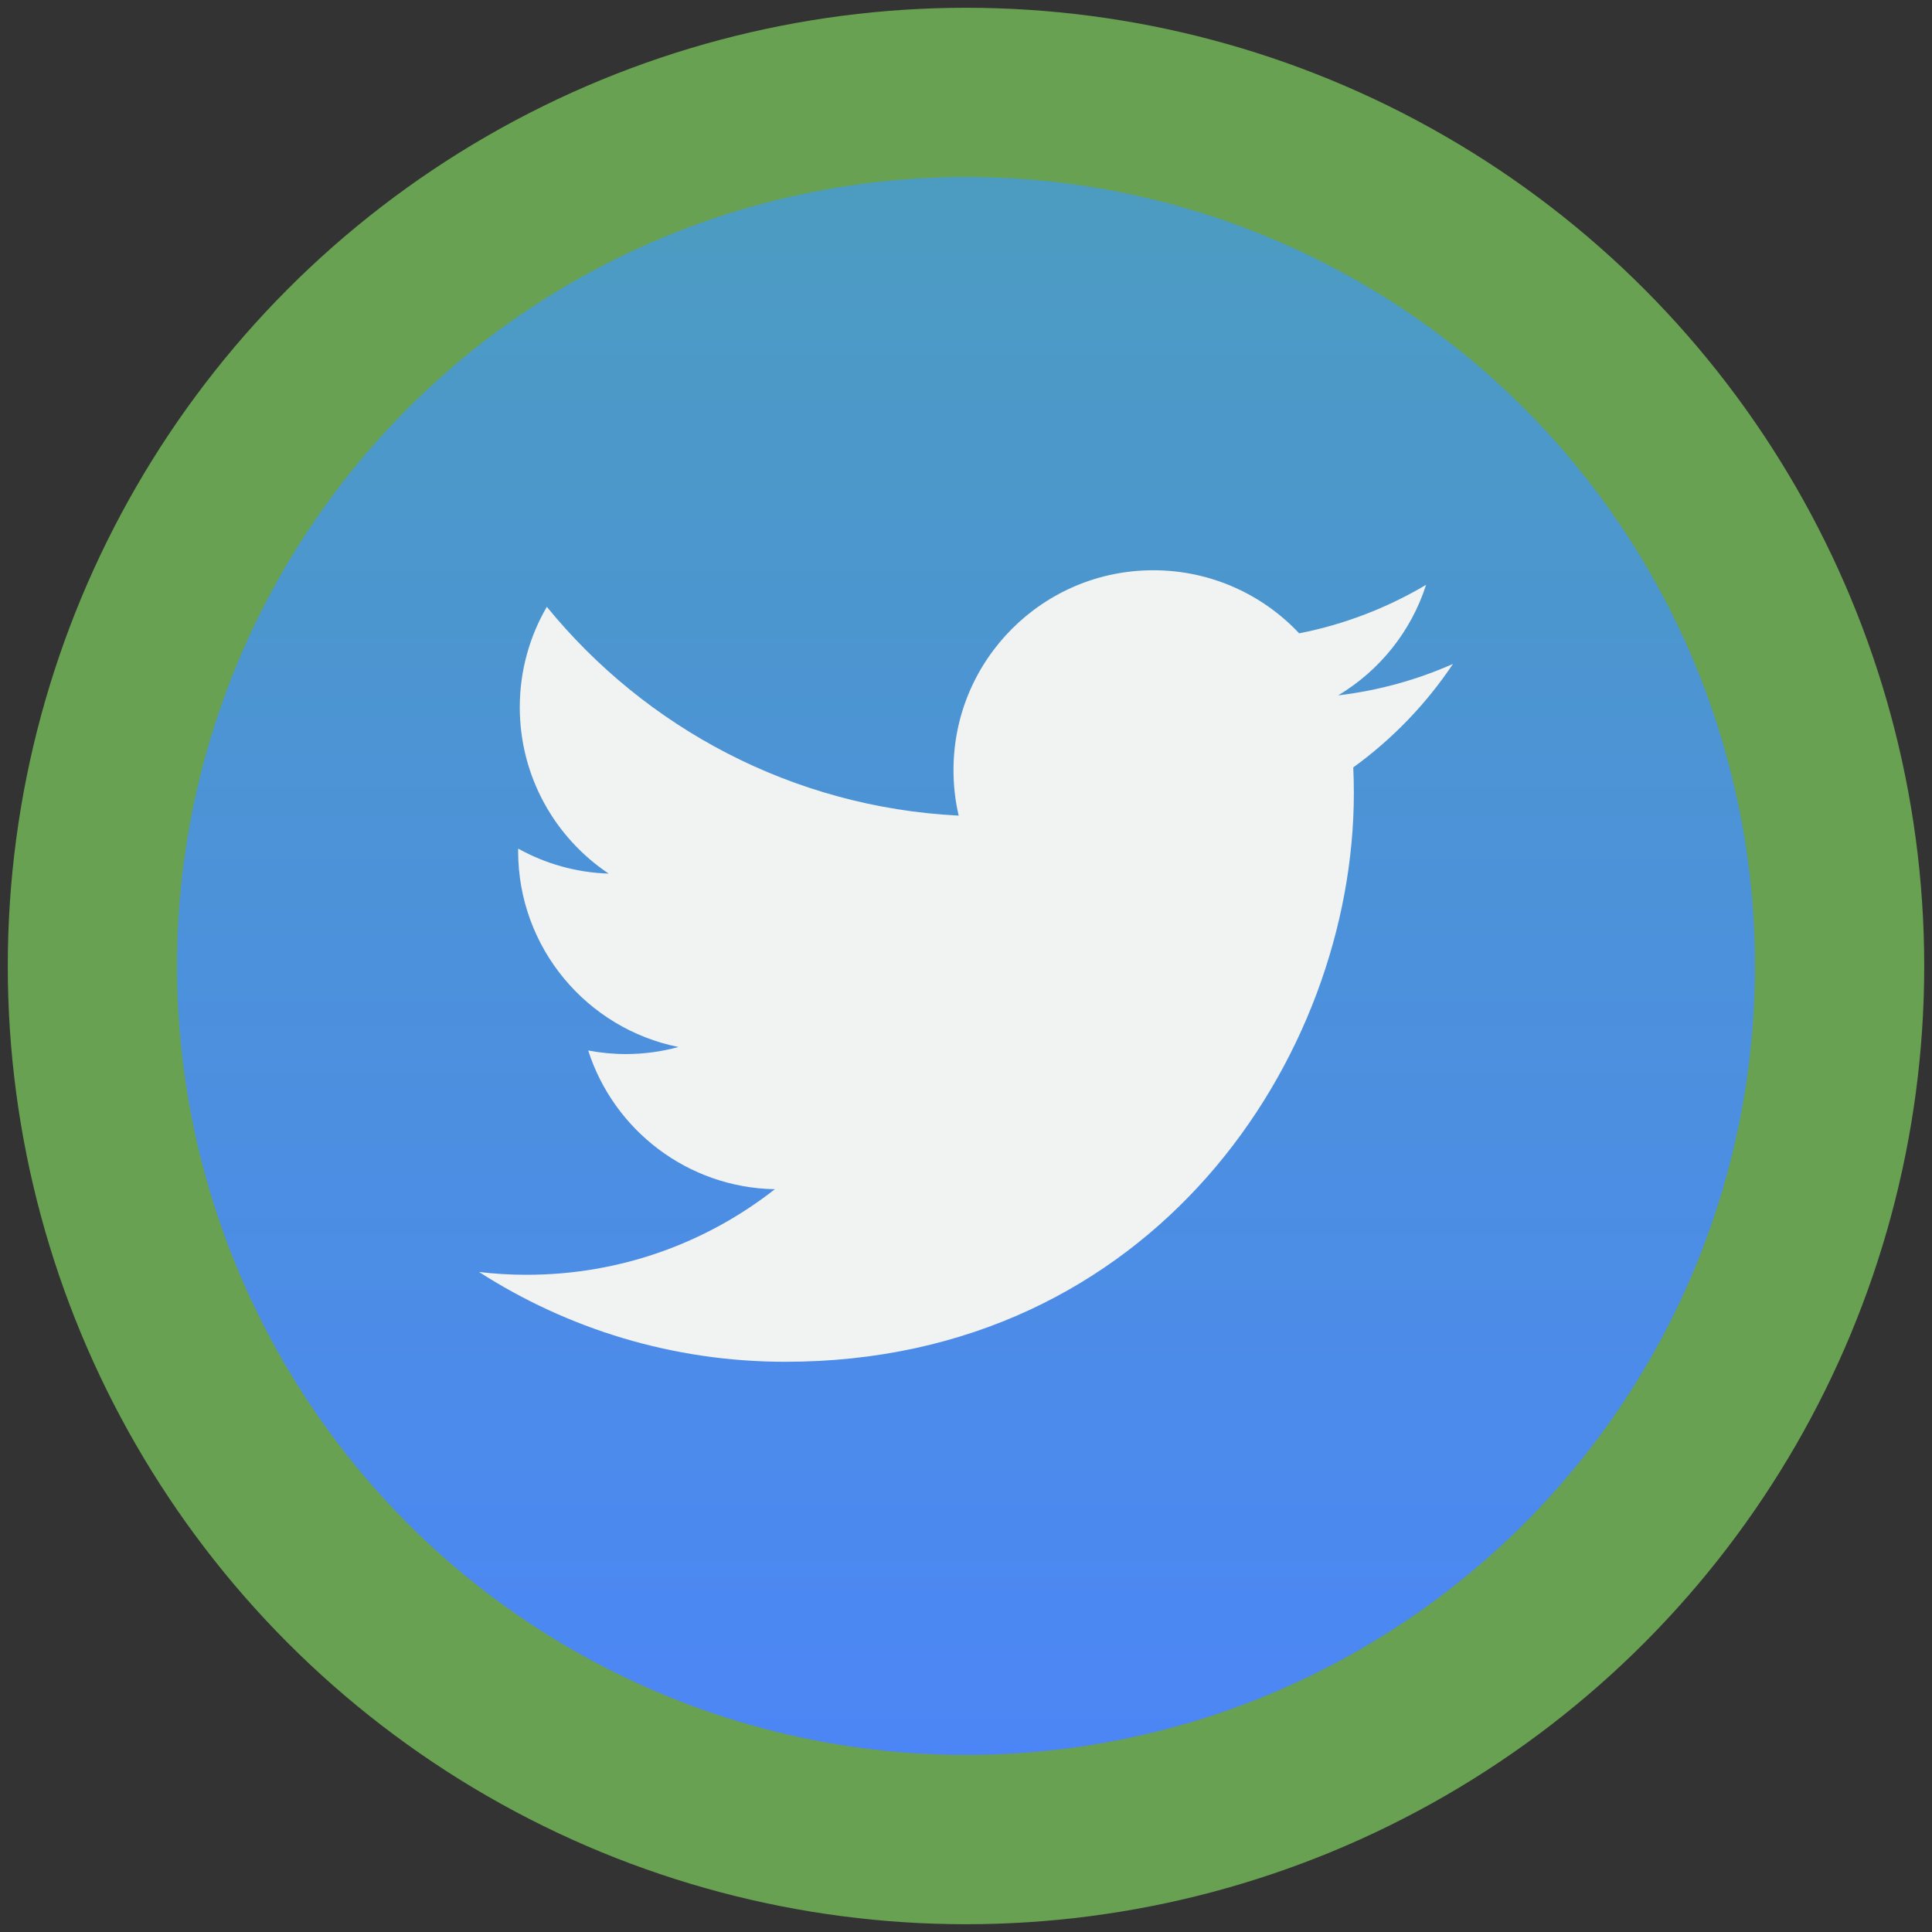
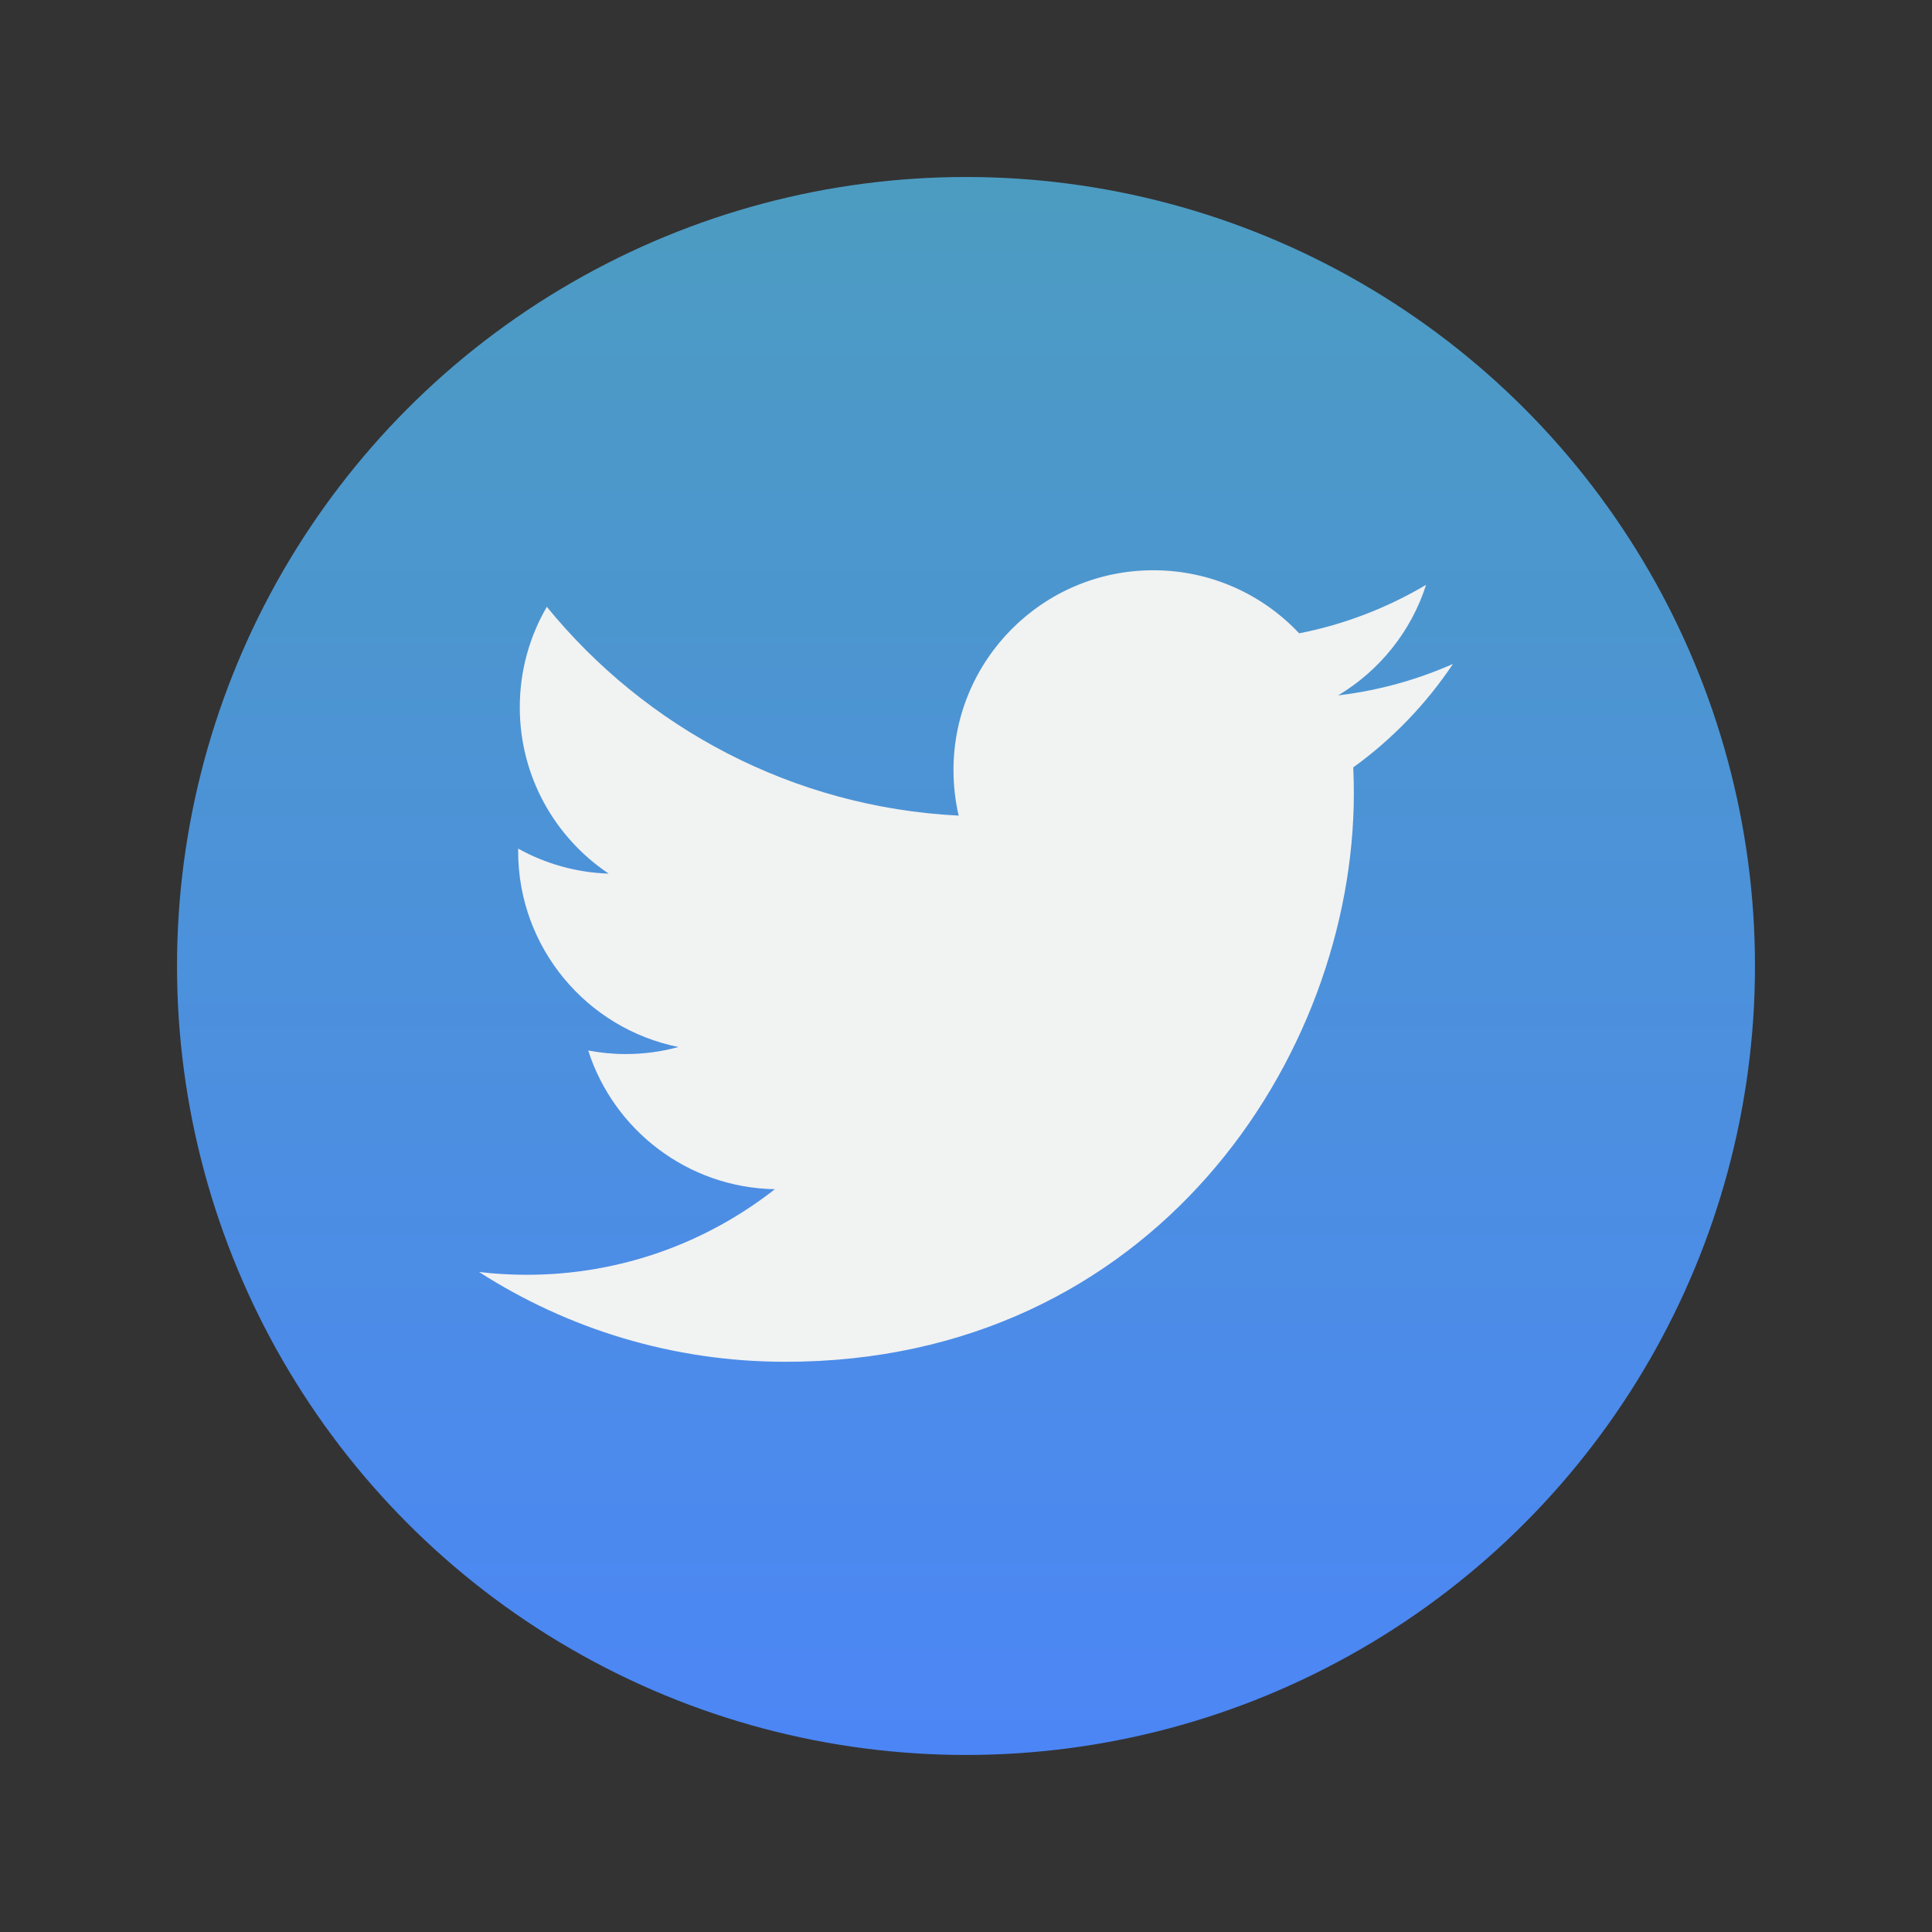
<svg xmlns="http://www.w3.org/2000/svg" version="1.1" id="Capa_1" x="0px" y="0px" width="80px" height="80px" viewBox="0 0 80 80" enable-background="new 0 0 80 80" xml:space="preserve">
  <rect x="0" y="0" width="80" height="80" fill="#333333" stroke="none" />
  <g>
-     <circle fill="#68A151" cx="40" cy="40" r="39.678" />
    <linearGradient id="SVGID_1_" gradientUnits="userSpaceOnUse" x1="39.999" y1="72.671" x2="39.999" y2="7.33">
      <stop offset="0" style="stop-color:#4C86F6" />
      <stop offset="1" style="stop-color:#4C9CC1" />
    </linearGradient>
    <circle fill="url(#SVGID_1_)" cx="40" cy="39.999" r="32.67" />
    <g>
      <path fill="#F1F2F2" d="M60.164,27.492c-1.483,0.657-3.079,1.103-4.753,1.302c1.709-1.024,3.021-2.644,3.64-4.577    c-1.6,0.948-3.37,1.637-5.255,2.008c-1.509-1.607-3.659-2.612-6.041-2.612c-4.568,0-8.273,3.705-8.273,8.273    c0,0.649,0.073,1.28,0.215,1.887c-6.876-0.346-12.973-3.64-17.054-8.646c-0.712,1.222-1.12,2.644-1.12,4.16    c0,2.87,1.461,5.403,3.681,6.887c-1.355-0.042-2.632-0.415-3.748-1.035c-0.001,0.034-0.001,0.07-0.001,0.104    c0,4.009,2.853,7.353,6.638,8.111c-0.693,0.19-1.425,0.292-2.18,0.292c-0.534,0-1.052-0.052-1.557-0.148    c1.053,3.287,4.107,5.679,7.729,5.745c-2.833,2.221-6.399,3.543-10.276,3.543c-0.667,0-1.327-0.039-1.973-0.116    c3.66,2.349,8.01,3.719,12.682,3.719c15.219,0,23.542-12.607,23.542-23.543c0-0.358-0.009-0.716-0.024-1.07    C57.653,30.608,59.055,29.151,60.164,27.492L60.164,27.492z M60.164,27.492" />
    </g>
  </g>
</svg>